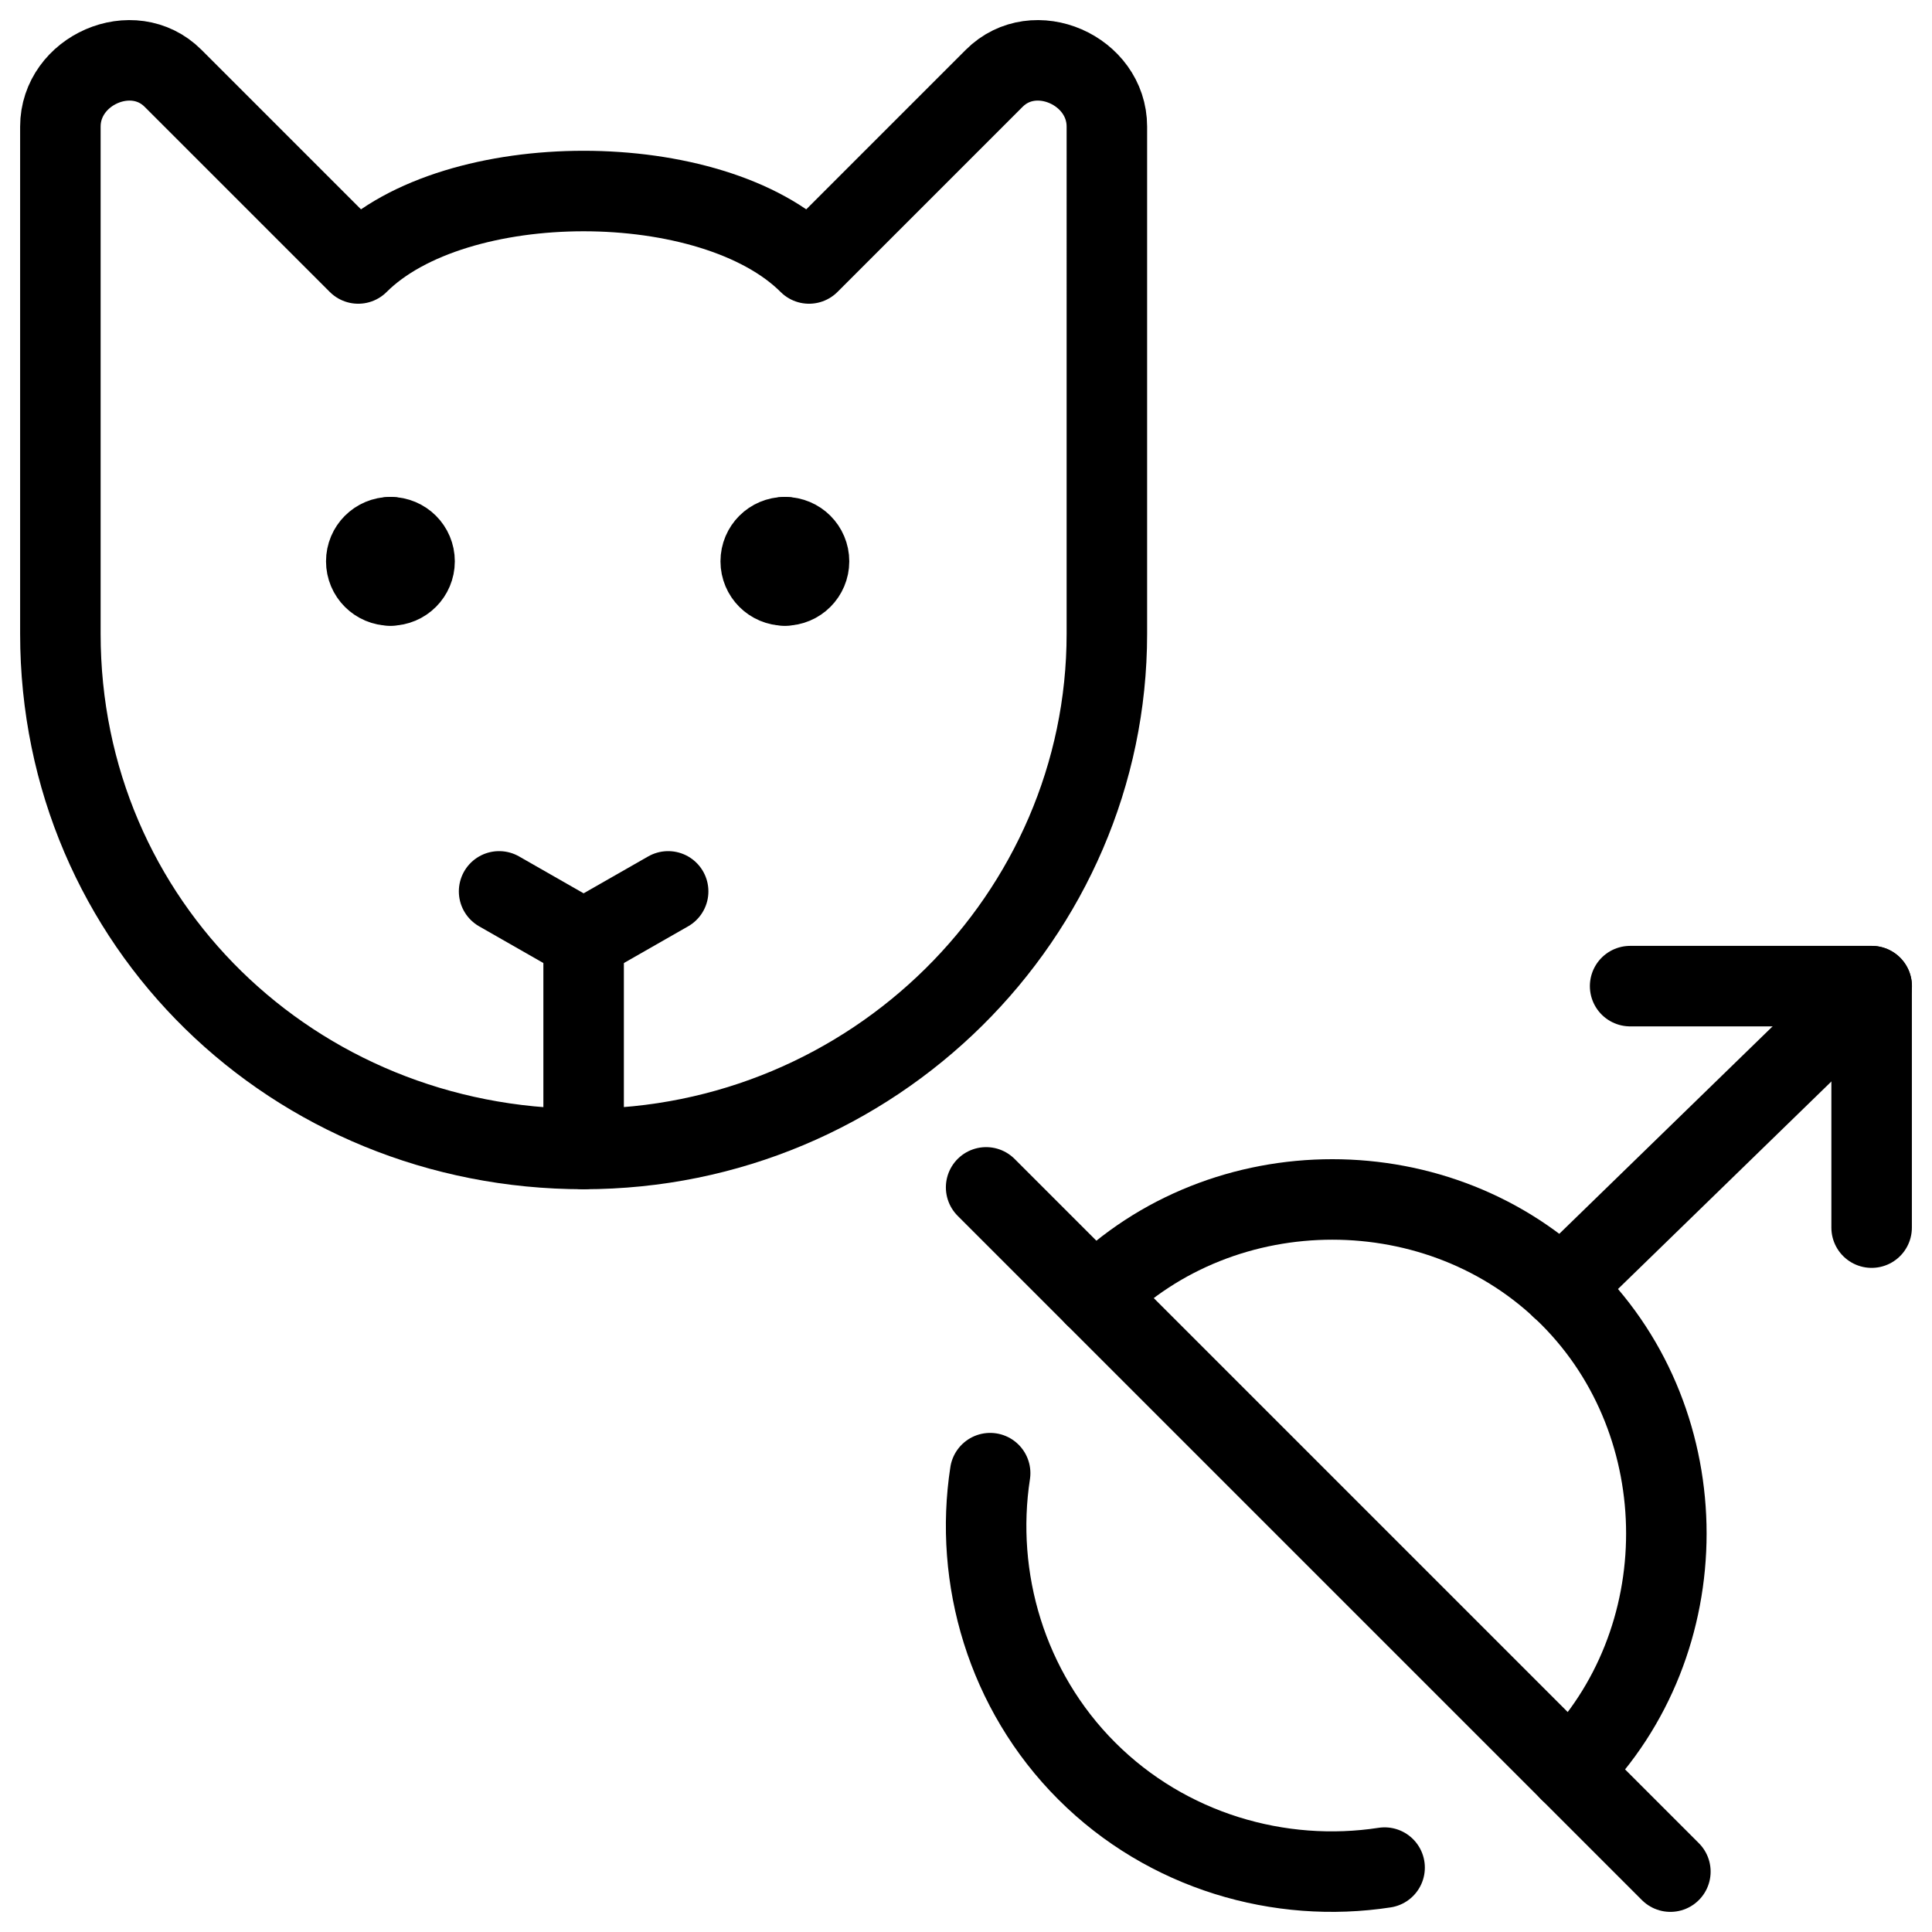
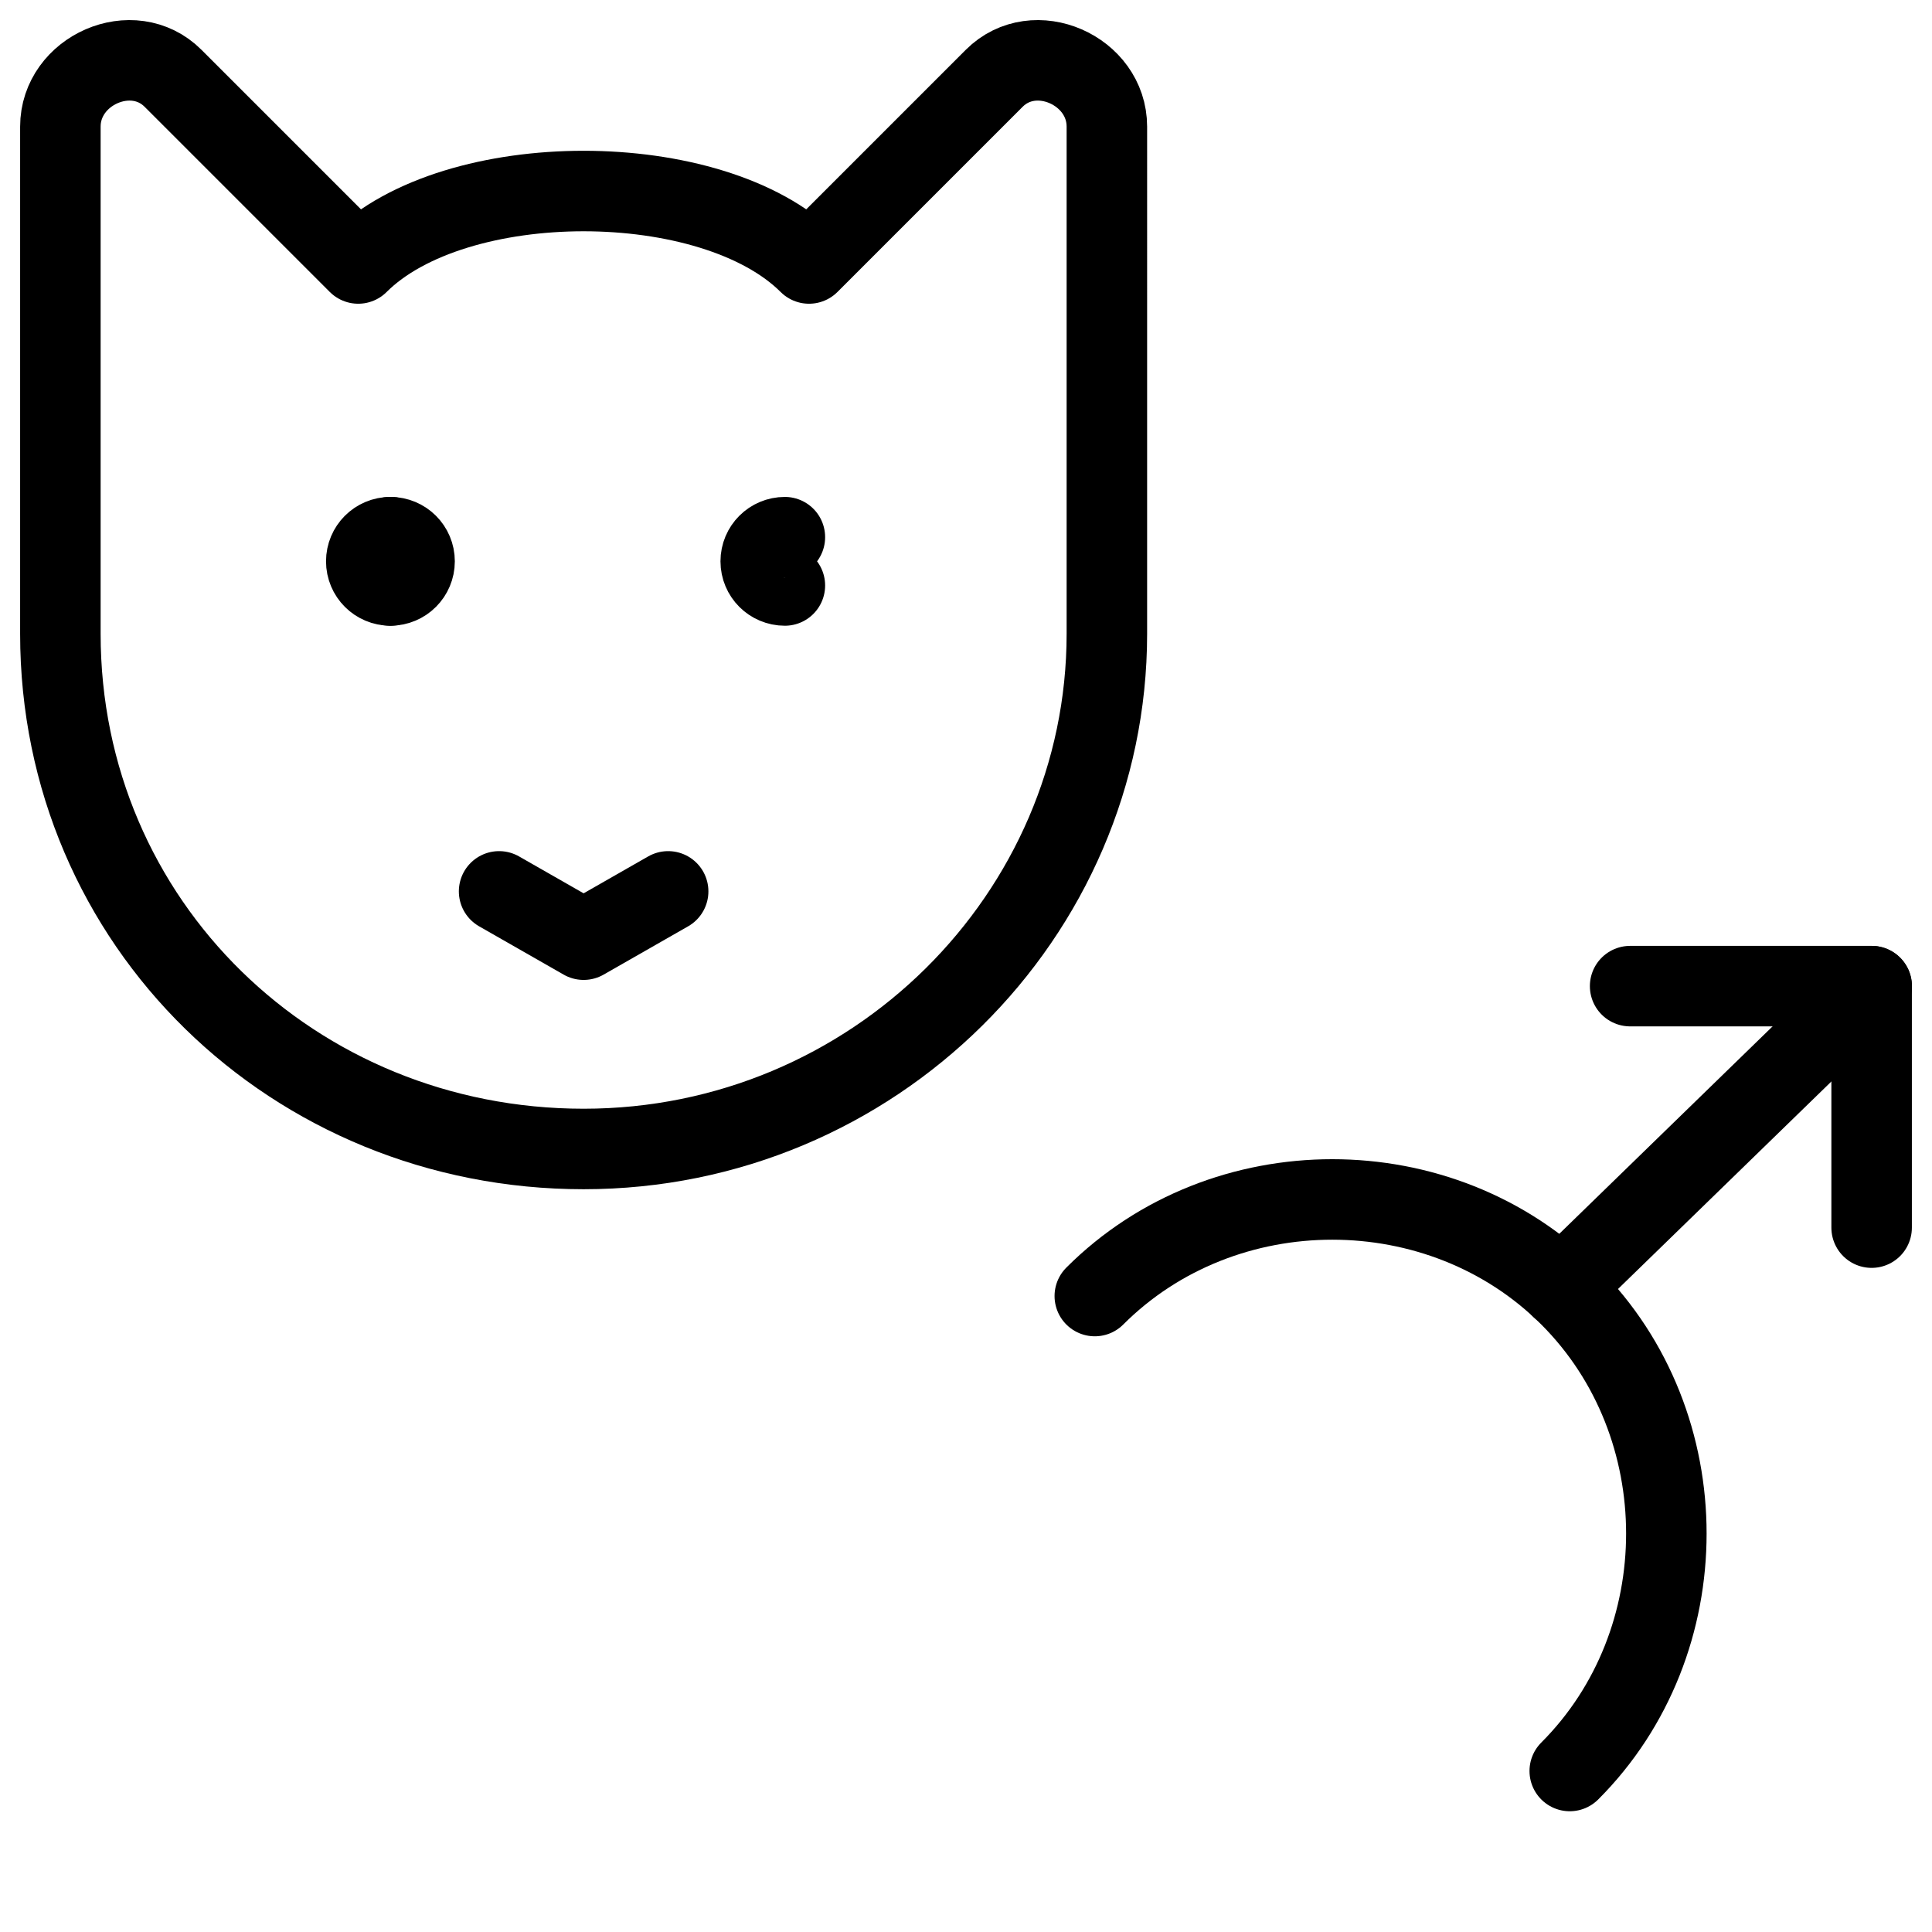
<svg xmlns="http://www.w3.org/2000/svg" fill="none" viewBox="0 0 24 24">
  <path stroke="#000000" stroke-linecap="round" stroke-linejoin="round" stroke-miterlimit="10" d="M13.6 16.1c1.6 -1.6 4.3 -1.6 5.9 0 1.6 1.6 1.6 4.3 0 5.9" stroke-width="1" />
-   <path stroke="#000000" stroke-linecap="round" stroke-linejoin="round" stroke-miterlimit="10" d="M17.2 23.2c-1.3 0.2 -2.7 -0.2 -3.7 -1.2s-1.4 -2.4 -1.2 -3.7" stroke-width="1" />
  <path stroke="#000000" stroke-linecap="round" stroke-linejoin="round" stroke-miterlimit="10" d="m23.251 12.25 -3.856 3.75" stroke-width="1" />
-   <path stroke="#000000" stroke-linecap="round" stroke-linejoin="round" stroke-miterlimit="10" d="m12.25 14.75 8.5 8.5" stroke-width="1" />
  <path stroke="#000000" stroke-linecap="round" stroke-linejoin="round" stroke-miterlimit="10" d="M20.25 12.25h3v3" stroke-width="1" />
  <path stroke="#000000" stroke-linecap="round" stroke-linejoin="round" stroke-miterlimit="10" d="M10.05 3.273c-0.6 -0.6 -1.7 -0.9 -2.8 -0.9 -1.1 0 -2.2 0.3 -2.8 0.9L2.15 0.973c-0.5 -0.5 -1.4 -0.1 -1.4 0.6v6.3c0 3.6 2.9 6.4 6.5 6.4s6.5 -2.9 6.5 -6.4V1.573c0 -0.7 -0.9 -1.1 -1.4 -0.6l-2.3 2.3Z" stroke-width="1" />
-   <path stroke="#000000" stroke-linecap="round" stroke-linejoin="round" stroke-miterlimit="10" d="M7.25 14.273v-2.6" stroke-width="1" />
  <path stroke="#000000" stroke-linecap="round" stroke-linejoin="round" stroke-miterlimit="10" d="M9.75 7.273c-0.166 0 -0.3 -0.134 -0.3 -0.3 0 -0.166 0.134 -0.3 0.3 -0.3" stroke-width="1" />
-   <path stroke="#000000" stroke-linecap="round" stroke-linejoin="round" stroke-miterlimit="10" d="M9.75 7.273c0.166 0 0.3 -0.134 0.3 -0.3 0 -0.166 -0.134 -0.3 -0.3 -0.3" stroke-width="1" />
  <path stroke="#000000" stroke-linecap="round" stroke-linejoin="round" stroke-miterlimit="10" d="M4.85 7.273c-0.166 0 -0.3 -0.134 -0.3 -0.3 0 -0.166 0.134 -0.3 0.3 -0.3" stroke-width="1" />
  <path stroke="#000000" stroke-linecap="round" stroke-linejoin="round" stroke-miterlimit="10" d="M4.85 7.273c0.166 0 0.3 -0.134 0.3 -0.3 0 -0.166 -0.134 -0.3 -0.3 -0.3" stroke-width="1" />
  <path stroke="#000000" stroke-linecap="round" stroke-linejoin="round" stroke-miterlimit="10" d="m6.2 11.073 1.05 0.6 1.05 -0.6" stroke-width="1" />
</svg>